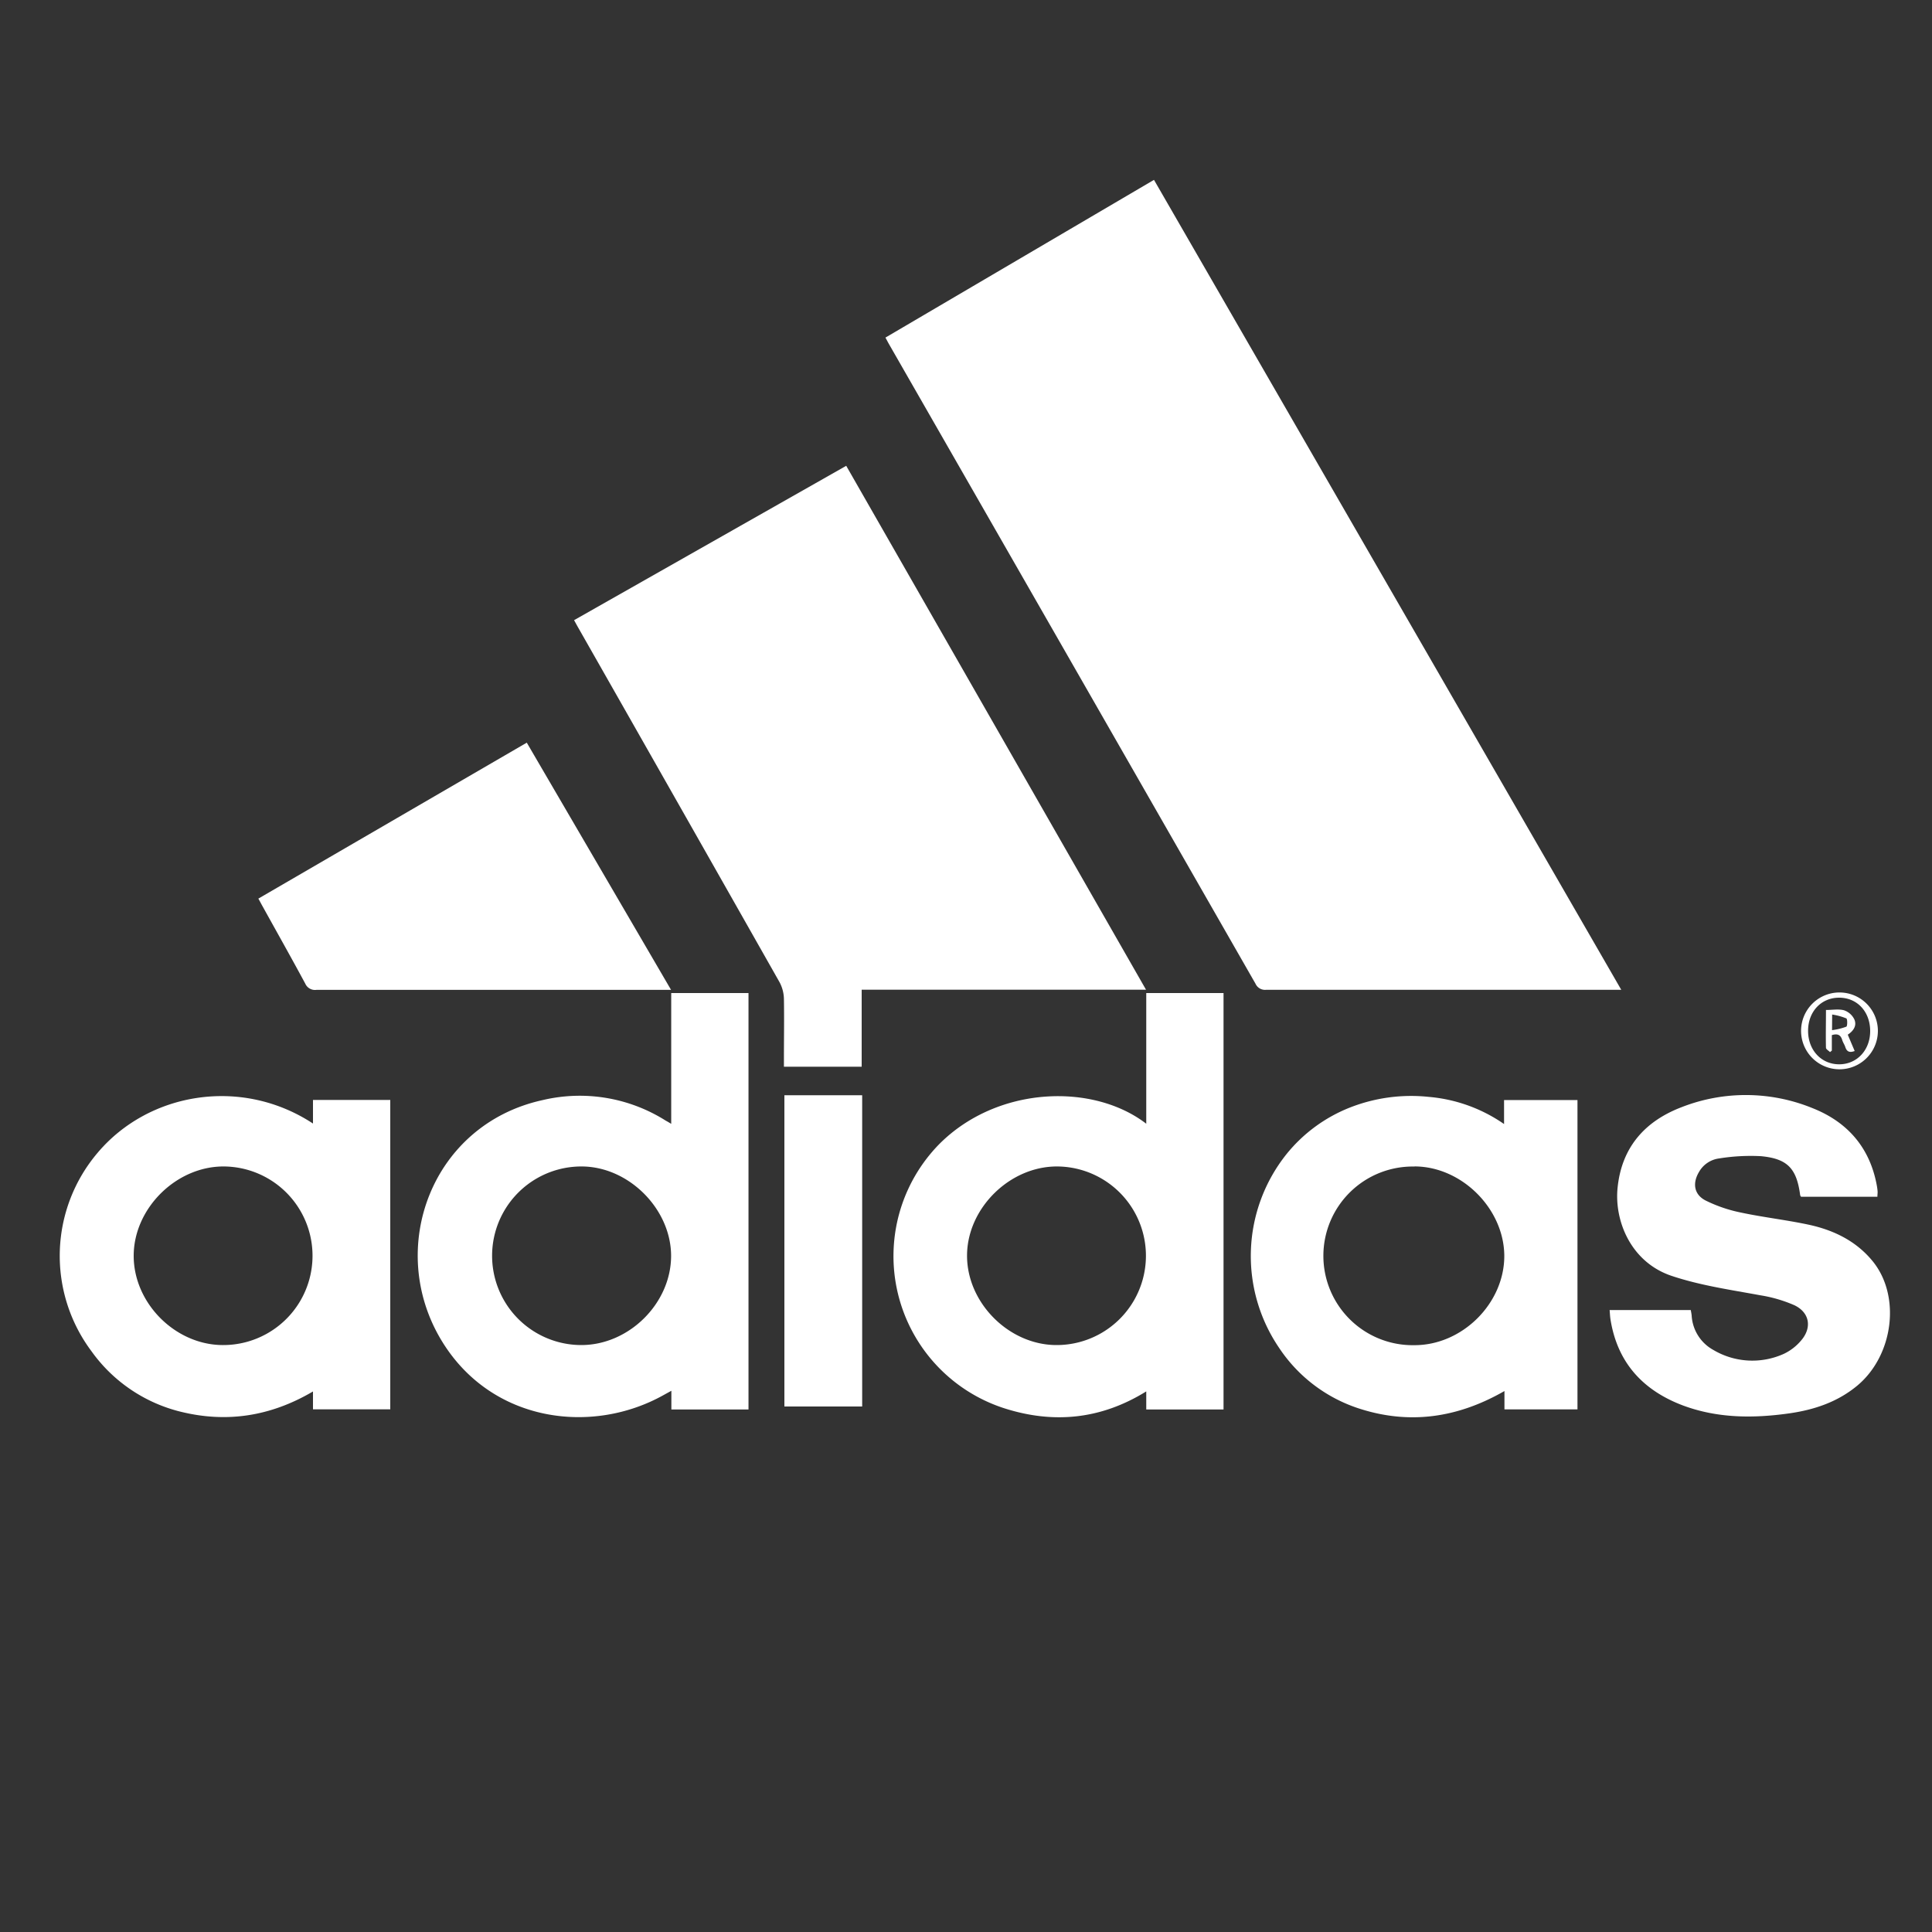
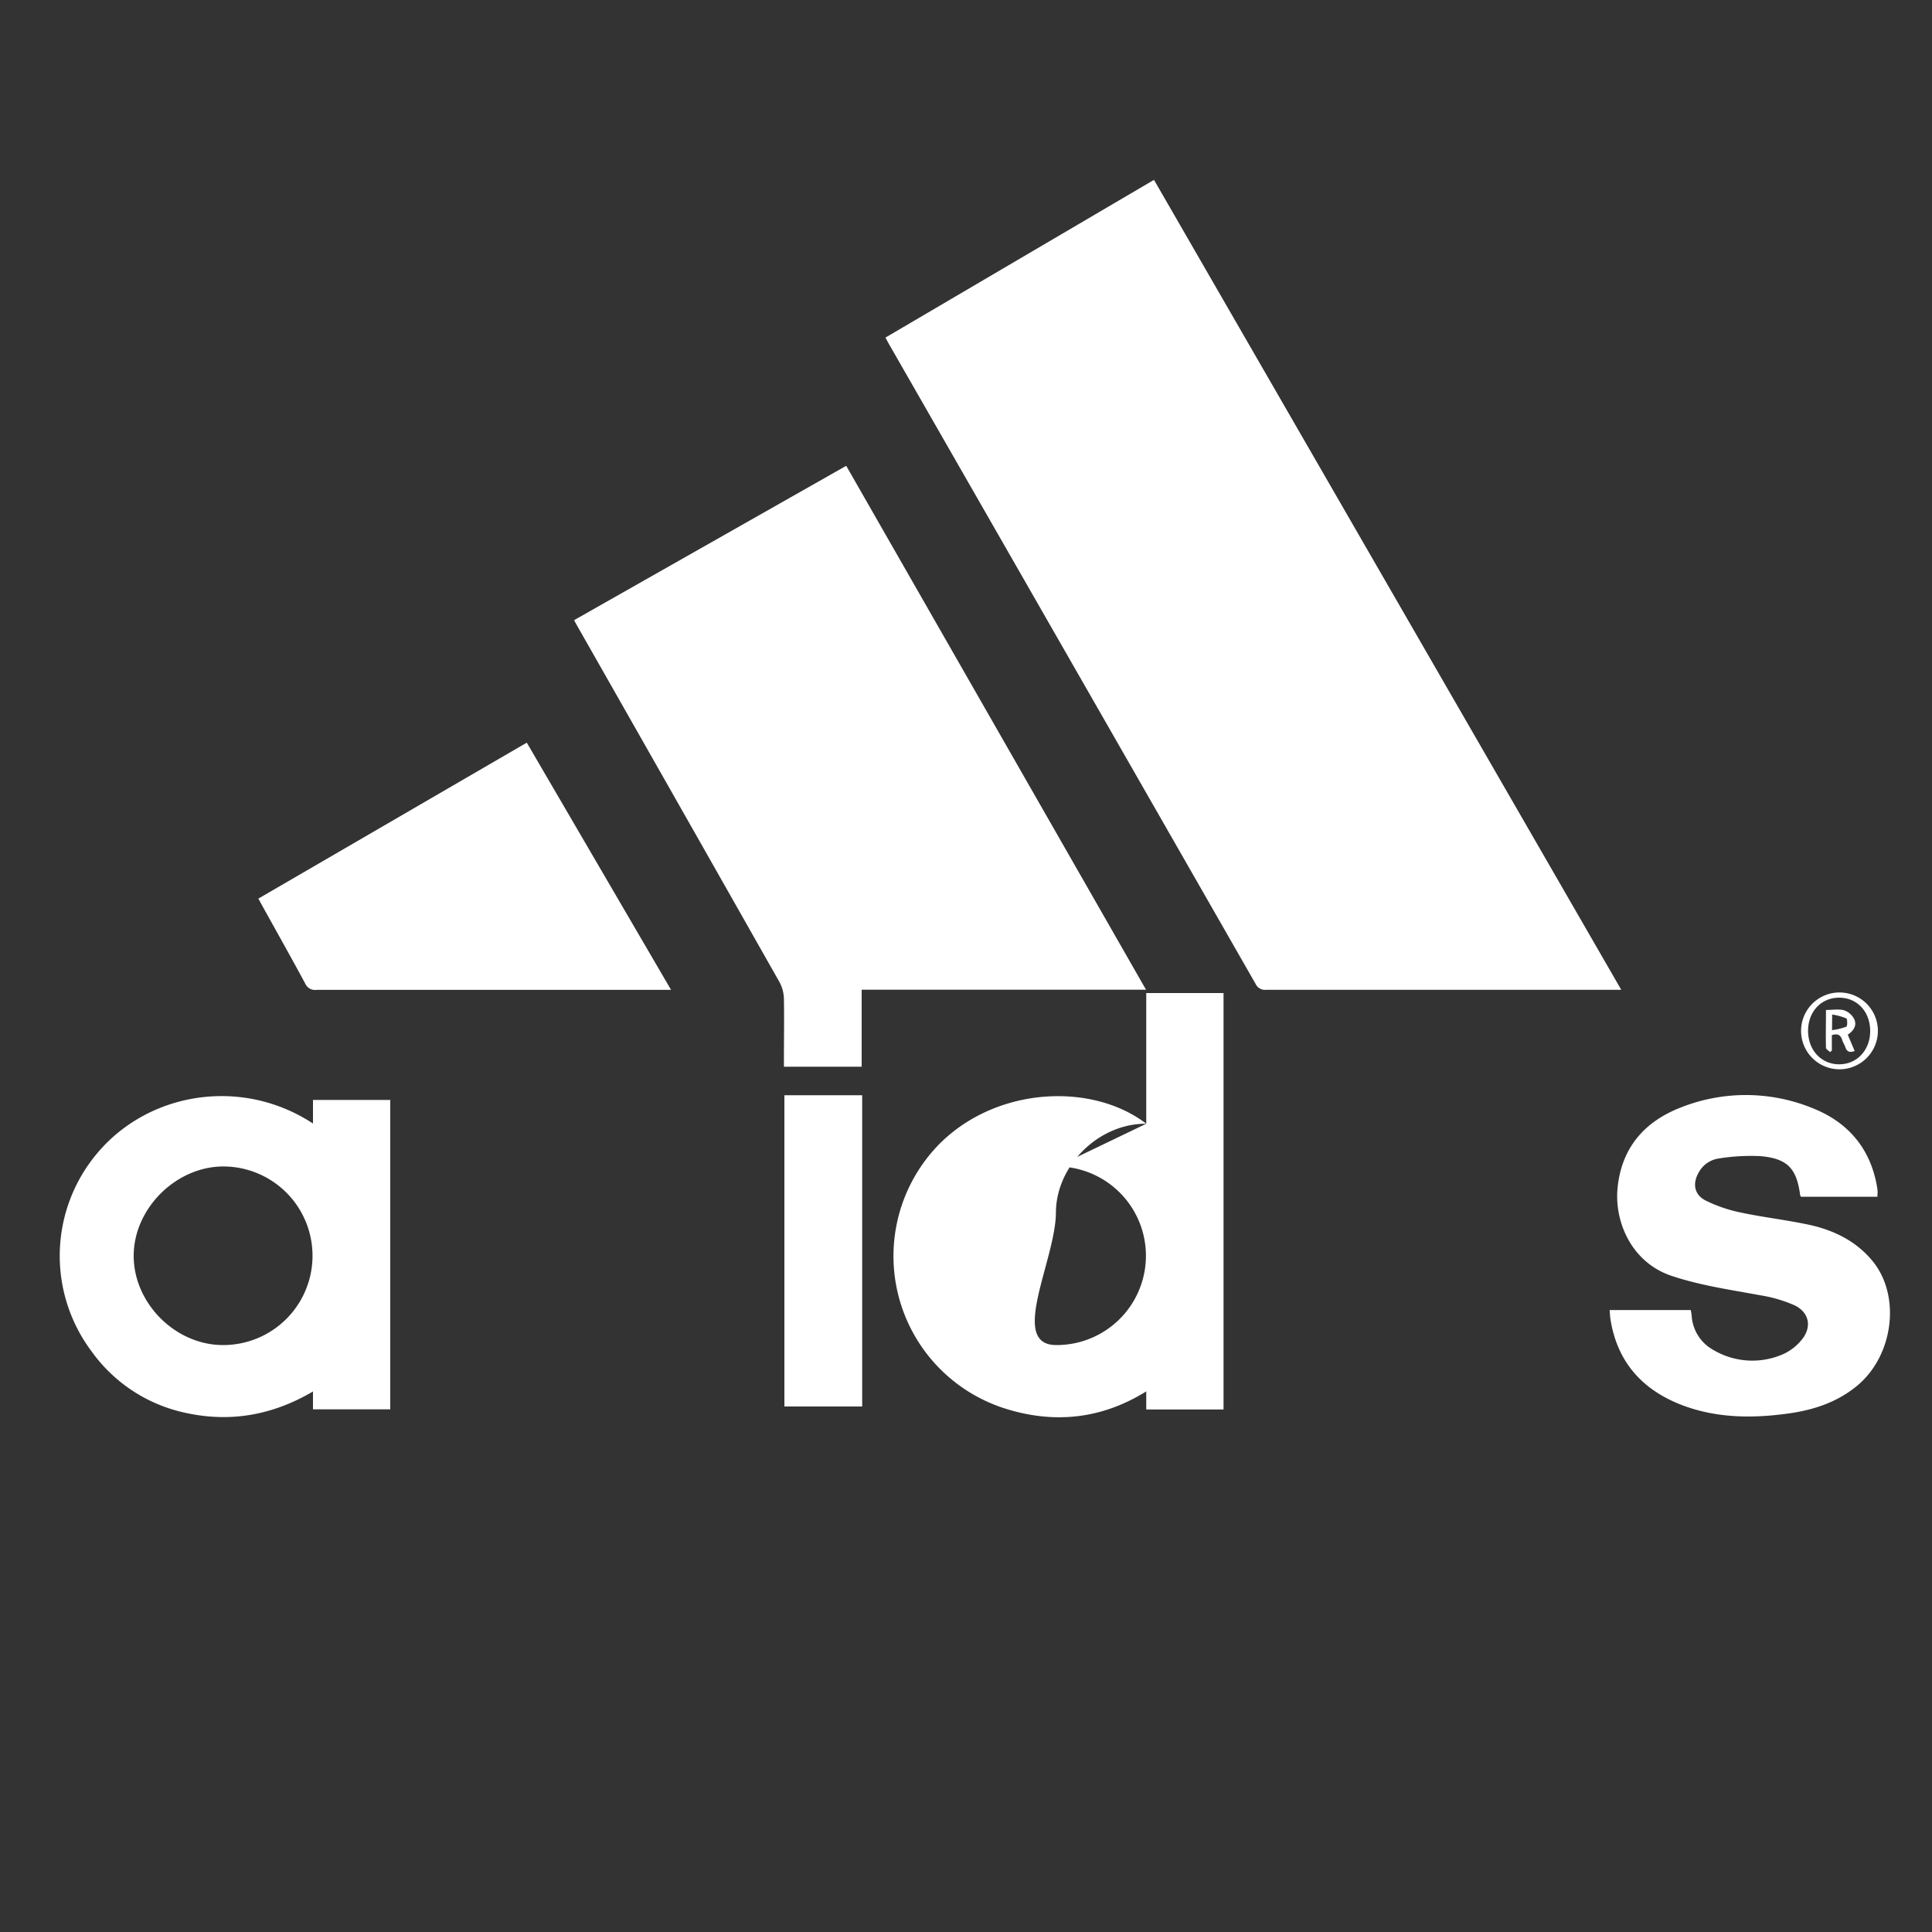
<svg xmlns="http://www.w3.org/2000/svg" viewBox="0 0 500 500">
  <rect x="0" y="0" width="500" height="500" fill="#333333" stroke="none" />
  <defs>
    <style>.cls-1{fill:#fff;}</style>
  </defs>
  <g id="Adidas">
    <path class="cls-1" d="M419.58,256.16h-2.16q-44.88,0-89.75,0a2.7,2.7,0,0,1-2.75-1.58q-47.4-82.79-94.86-165.54c-.28-.48-.53-1-.91-1.67l69.5-40.82Z" />
    <path class="cls-1" d="M202.88,276.06V274c0-5.15.09-10.3,0-15.45a9.64,9.64,0,0,0-1.13-4.35q-26-45.89-52.07-91.7c-.34-.59-.66-1.19-1.11-2L219,120.55l77.59,135.59H223v19.92Z" />
-     <path class="cls-1" d="M173.71,290.85V257h20V364.77H173.75v-4.84L171.81,361c-18.54,10.43-44.61,7.2-57.5-14-14.53-23.92-2.61-56,26.1-62.29A41.65,41.65,0,0,1,172.26,290C172.62,290.2,173,290.41,173.71,290.85ZM150.33,348.1c12.39.06,23.32-10.74,23.35-23.05,0-12.12-10.9-23.1-23.08-23.17a23.11,23.11,0,1,0-.27,46.22Z" />
-     <path class="cls-1" d="M296.65,290.82V257h20V364.77h-20v-4.68c-11.75,7.29-24.09,8.46-36.9,4.32A41.38,41.38,0,0,1,243.17,296C258.21,281,282.91,280.24,296.65,290.82Zm-23,11.06c-12.3-.08-23.32,10.78-23.38,23S261,348,273.27,348.1a23.11,23.11,0,1,0,.37-46.22Z" />
+     <path class="cls-1" d="M296.65,290.82V257h20V364.77h-20v-4.68c-11.75,7.29-24.09,8.46-36.9,4.32A41.38,41.38,0,0,1,243.17,296C258.21,281,282.91,280.24,296.65,290.82Zc-12.3-.08-23.32,10.78-23.38,23S261,348,273.27,348.1a23.11,23.11,0,1,0,.37-46.22Z" />
    <path class="cls-1" d="M81,290.77v-6.1h20v80.06H81v-4.62c-11,6.48-22.48,8.23-34.57,5.16a40.13,40.13,0,0,1-22.74-15.55,41.2,41.2,0,0,1,1.64-51.46C38.59,282.63,62.55,278.65,81,290.77ZM58,301.88c-12.29-.1-23.32,10.74-23.4,23S45.24,348,57.54,348.1A23.11,23.11,0,1,0,58,301.88Z" />
-     <path class="cls-1" d="M389.25,290.9v-6.21h19v80.06H389.35V360c-12.19,7-24.72,8.77-37.82,4.46A39.4,39.4,0,0,1,331,348.78a42.25,42.25,0,0,1,1.87-50,39.86,39.86,0,0,1,16.44-12.13,43.34,43.34,0,0,1,20.44-2.78A40.14,40.14,0,0,1,389.25,290.9Zm-23.16,11a23.12,23.12,0,1,0,0,46.23c12.37,0,23.26-10.84,23.22-23.16C389.22,312.79,378.27,301.89,366.09,301.87Z" />
    <path class="cls-1" d="M173.67,256.18h-2.24q-44.77,0-89.54,0A2.76,2.76,0,0,1,79,254.56c-3.64-6.76-7.42-13.46-11.14-20.18-.3-.53-.57-1.08-1-1.82l69.47-40.36Z" />
    <path class="cls-1" d="M485.87,309.72H466.1c-.11-.21-.21-.31-.22-.42-.9-6.84-3.22-9.43-10.12-10.08a51.21,51.21,0,0,0-10.9.59,7,7,0,0,0-5.11,3.41c-1.8,2.95-1.37,5.93,1.68,7.48a37.19,37.19,0,0,0,9.08,3.1c5.75,1.23,11.63,1.89,17.39,3.11,6.57,1.39,12.48,4.22,16.81,9.57,7.26,9,5.31,24.27-4,32.08-5.12,4.27-11.19,6.3-17.67,7.22-9.26,1.31-18.47,1.28-27.37-2-10.46-3.91-17.12-11.13-18.89-22.4-.11-.73-.13-1.47-.21-2.34h21c.08.46.18.93.23,1.41a10.86,10.86,0,0,0,5.62,8.92,19.78,19.78,0,0,0,18.24,1,13.21,13.21,0,0,0,4.49-3.48c2.85-3.32,2.17-7.23-1.77-9.1a36.26,36.26,0,0,0-8.86-2.58c-7.68-1.42-15.4-2.51-22.86-5-10.67-3.55-15-14.42-14-23.1,1.14-10.35,7.16-17,16.55-20.58a45.61,45.61,0,0,1,34,.31c9.1,3.64,14.82,10.36,16.55,20.19.07.43.13.86.16,1.29S485.87,309.14,485.87,309.72Z" />
    <path class="cls-1" d="M203,283.45h20.13V364H203Z" />
    <path class="cls-1" d="M476,276.73a9.94,9.94,0,1,1,.11-19.88,9.94,9.94,0,1,1-.11,19.88Zm8-9.89c0-5-3.34-8.62-8-8.64s-8.07,3.59-8.07,8.57,3.38,8.64,8,8.67S484,271.79,484,266.84Z" />
    <path class="cls-1" d="M474.08,267.89v4l-.47.39c-.36-.36-1-.71-1.05-1.08-.08-3.2,0-6.41,0-9.82,1.68,0,3.29-.3,4.71.09a4.64,4.64,0,0,1,2.61,2.3c.73,1.59-.14,3-1.68,4,.6,1.43,1.19,2.82,1.79,4.23-1.26.46-2,.25-2.42-1-.2-.65-.63-1.22-.81-1.87C476.33,267.76,475.49,267.45,474.08,267.89Zm.05-1.29a16.3,16.3,0,0,0,3.7-.9c.3-.14.3-2,0-2.14a16.13,16.13,0,0,0-3.67-1Z" />
  </g>
</svg>